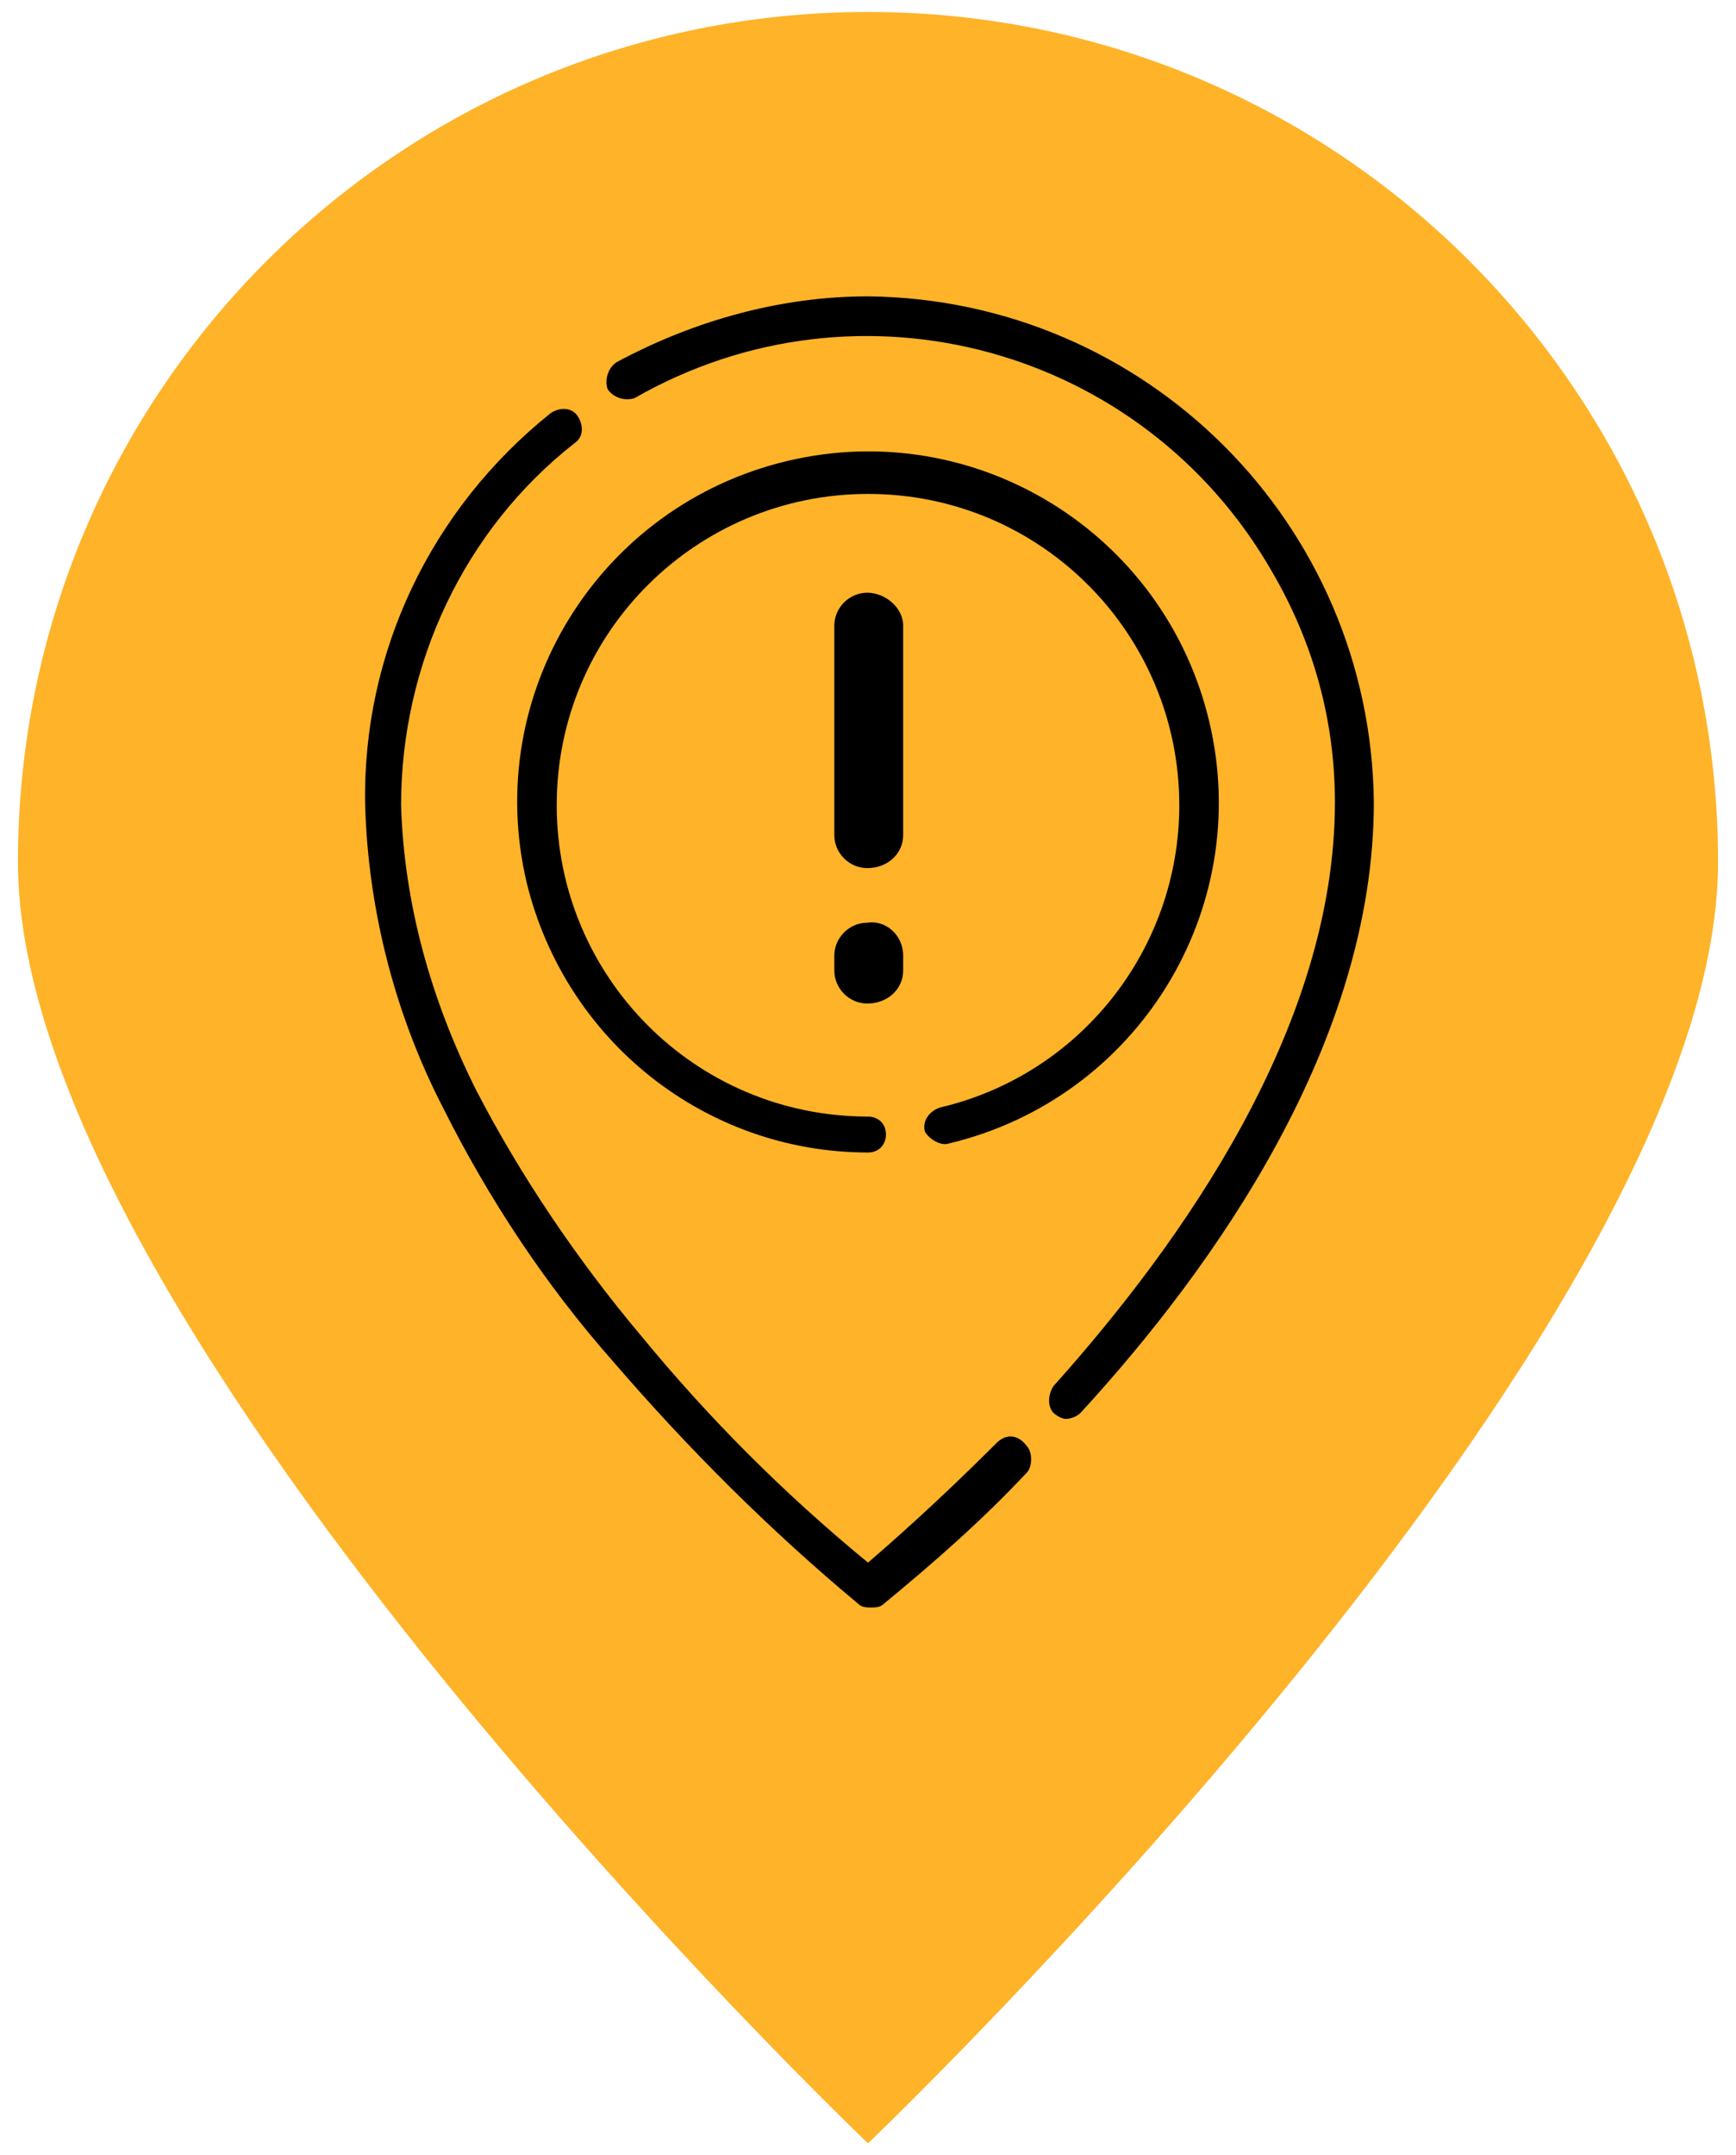
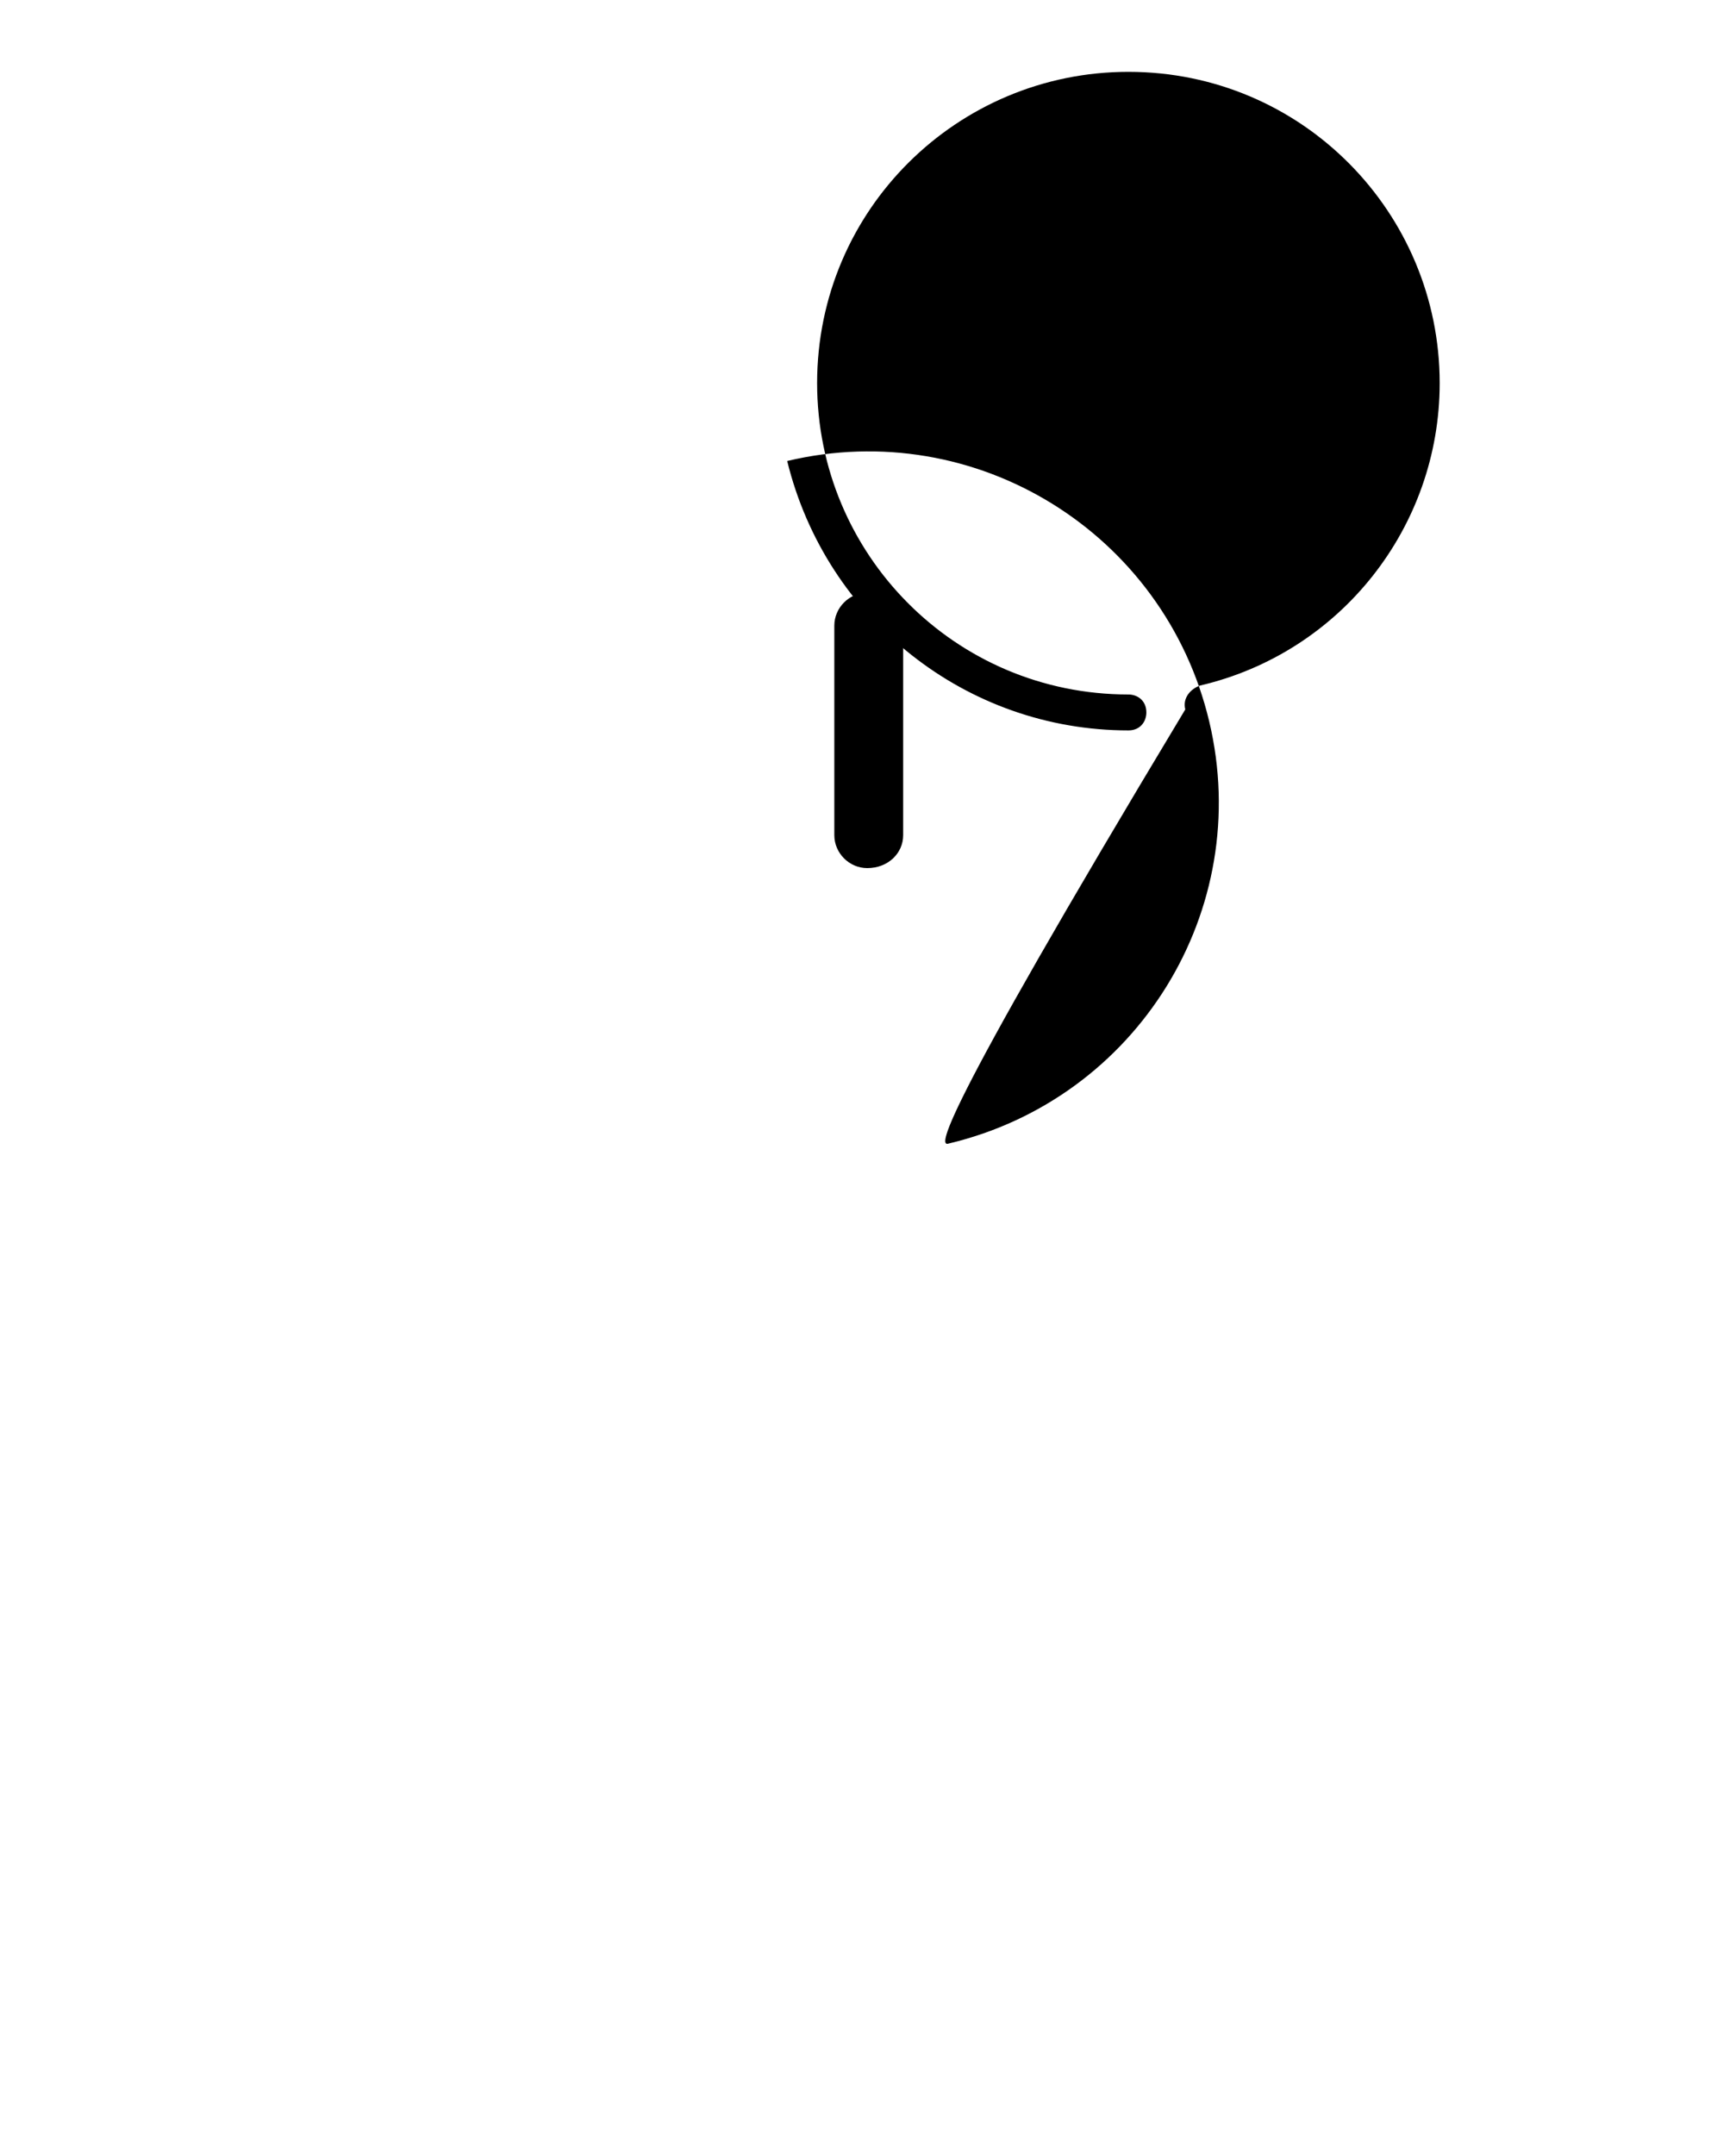
<svg xmlns="http://www.w3.org/2000/svg" version="1.1" id="Group_13" x="0px" y="0px" viewBox="0 0 58 72" style="enable-background:new 0 0 58 72;" xml:space="preserve">
  <style type="text/css">
	.st0{fill:#FEB329;}
</style>
-   <path class="st0" d="M57.4,28.8C57.4,44.5,29,71.6,29,71.6S0.6,44.5,0.6,28.8S13.3,0.4,29,0.4S57.4,13.1,57.4,28.8z" />
  <g>
-     <path id="Path_79" d="M33.3,48.2c-2,2-3.6,3.4-4.3,4c-2.8-2.3-5.3-4.8-7.6-7.6c-2.1-2.5-4-5.3-5.5-8.2c-1.5-3-2.4-6.2-2.5-9.5   c0-4.7,2.1-9.2,5.8-12.1c0.3-0.2,0.3-0.6,0.1-0.9c-0.2-0.3-0.6-0.3-0.9-0.1l0,0c-4,3.2-6.3,8-6.2,13.1c0.1,3.5,1,7,2.6,10.1   c1.5,3,3.4,5.9,5.7,8.5c2.5,2.9,5.2,5.6,8.2,8.1c0.1,0.1,0.3,0.1,0.4,0.1s0.3,0,0.4-0.1c1.7-1.4,3.3-2.8,4.8-4.4   c0.2-0.2,0.2-0.7,0-0.9l0,0C34,47.9,33.6,47.9,33.3,48.2z" />
-     <path id="Path_80" d="M29,9.9c-2.9,0-5.8,0.8-8.4,2.2c-0.3,0.2-0.4,0.6-0.3,0.9c0.2,0.3,0.6,0.4,0.9,0.3l0,0   c7.5-4.3,17-1.7,21.3,5.8c1.4,2.4,2.1,5,2.1,7.7c0,7.5-5.1,14.7-9.4,19.5c-0.2,0.3-0.2,0.7,0,0.9l0,0c0.1,0.1,0.3,0.2,0.4,0.2   c0.2,0,0.4-0.1,0.5-0.2c4.5-4.9,9.8-12.4,9.8-20.4C45.8,17.5,38.3,10,29,9.9z" />
-     <path id="Path_81" d="M31.7,38.2c6.3-1.5,10.2-7.8,8.7-14.1s-7.8-10.2-14.1-8.7s-10.2,7.8-8.7,14.1c1.3,5.3,6,9,11.4,9   c0.4,0,0.6-0.3,0.6-0.6c0-0.4-0.3-0.6-0.6-0.6c-5.8,0-10.4-4.7-10.4-10.4c0-5.8,4.7-10.4,10.4-10.4c5.8,0,10.4,4.7,10.4,10.4   c0,4.8-3.3,9-8,10.1c-0.3,0.1-0.6,0.4-0.5,0.8C31,38,31.4,38.3,31.7,38.2L31.7,38.2z" />
+     <path id="Path_81" d="M31.7,38.2c6.3-1.5,10.2-7.8,8.7-14.1s-7.8-10.2-14.1-8.7c1.3,5.3,6,9,11.4,9   c0.4,0,0.6-0.3,0.6-0.6c0-0.4-0.3-0.6-0.6-0.6c-5.8,0-10.4-4.7-10.4-10.4c0-5.8,4.7-10.4,10.4-10.4c5.8,0,10.4,4.7,10.4,10.4   c0,4.8-3.3,9-8,10.1c-0.3,0.1-0.6,0.4-0.5,0.8C31,38,31.4,38.3,31.7,38.2L31.7,38.2z" />
    <g id="Group_11" transform="translate(23.575 14.8)">
      <path id="Path_82" d="M5.4,14.2c-0.6,0-1.1-0.5-1.1-1.1v-7C4.3,5.5,4.8,5,5.4,5s1.2,0.5,1.2,1.1v7C6.6,13.7,6.1,14.2,5.4,14.2    L5.4,14.2z" />
    </g>
    <g id="Group_12" transform="translate(23.575 31.224)">
-       <path id="Path_83" d="M5.4,2.3c-0.6,0-1.1-0.5-1.1-1.1V0.7c0-0.6,0.5-1.1,1.1-1.1C6-0.5,6.6,0,6.6,0.7l0,0v0.5    C6.6,1.8,6.1,2.3,5.4,2.3L5.4,2.3z" />
-     </g>
+       </g>
  </g>
</svg>